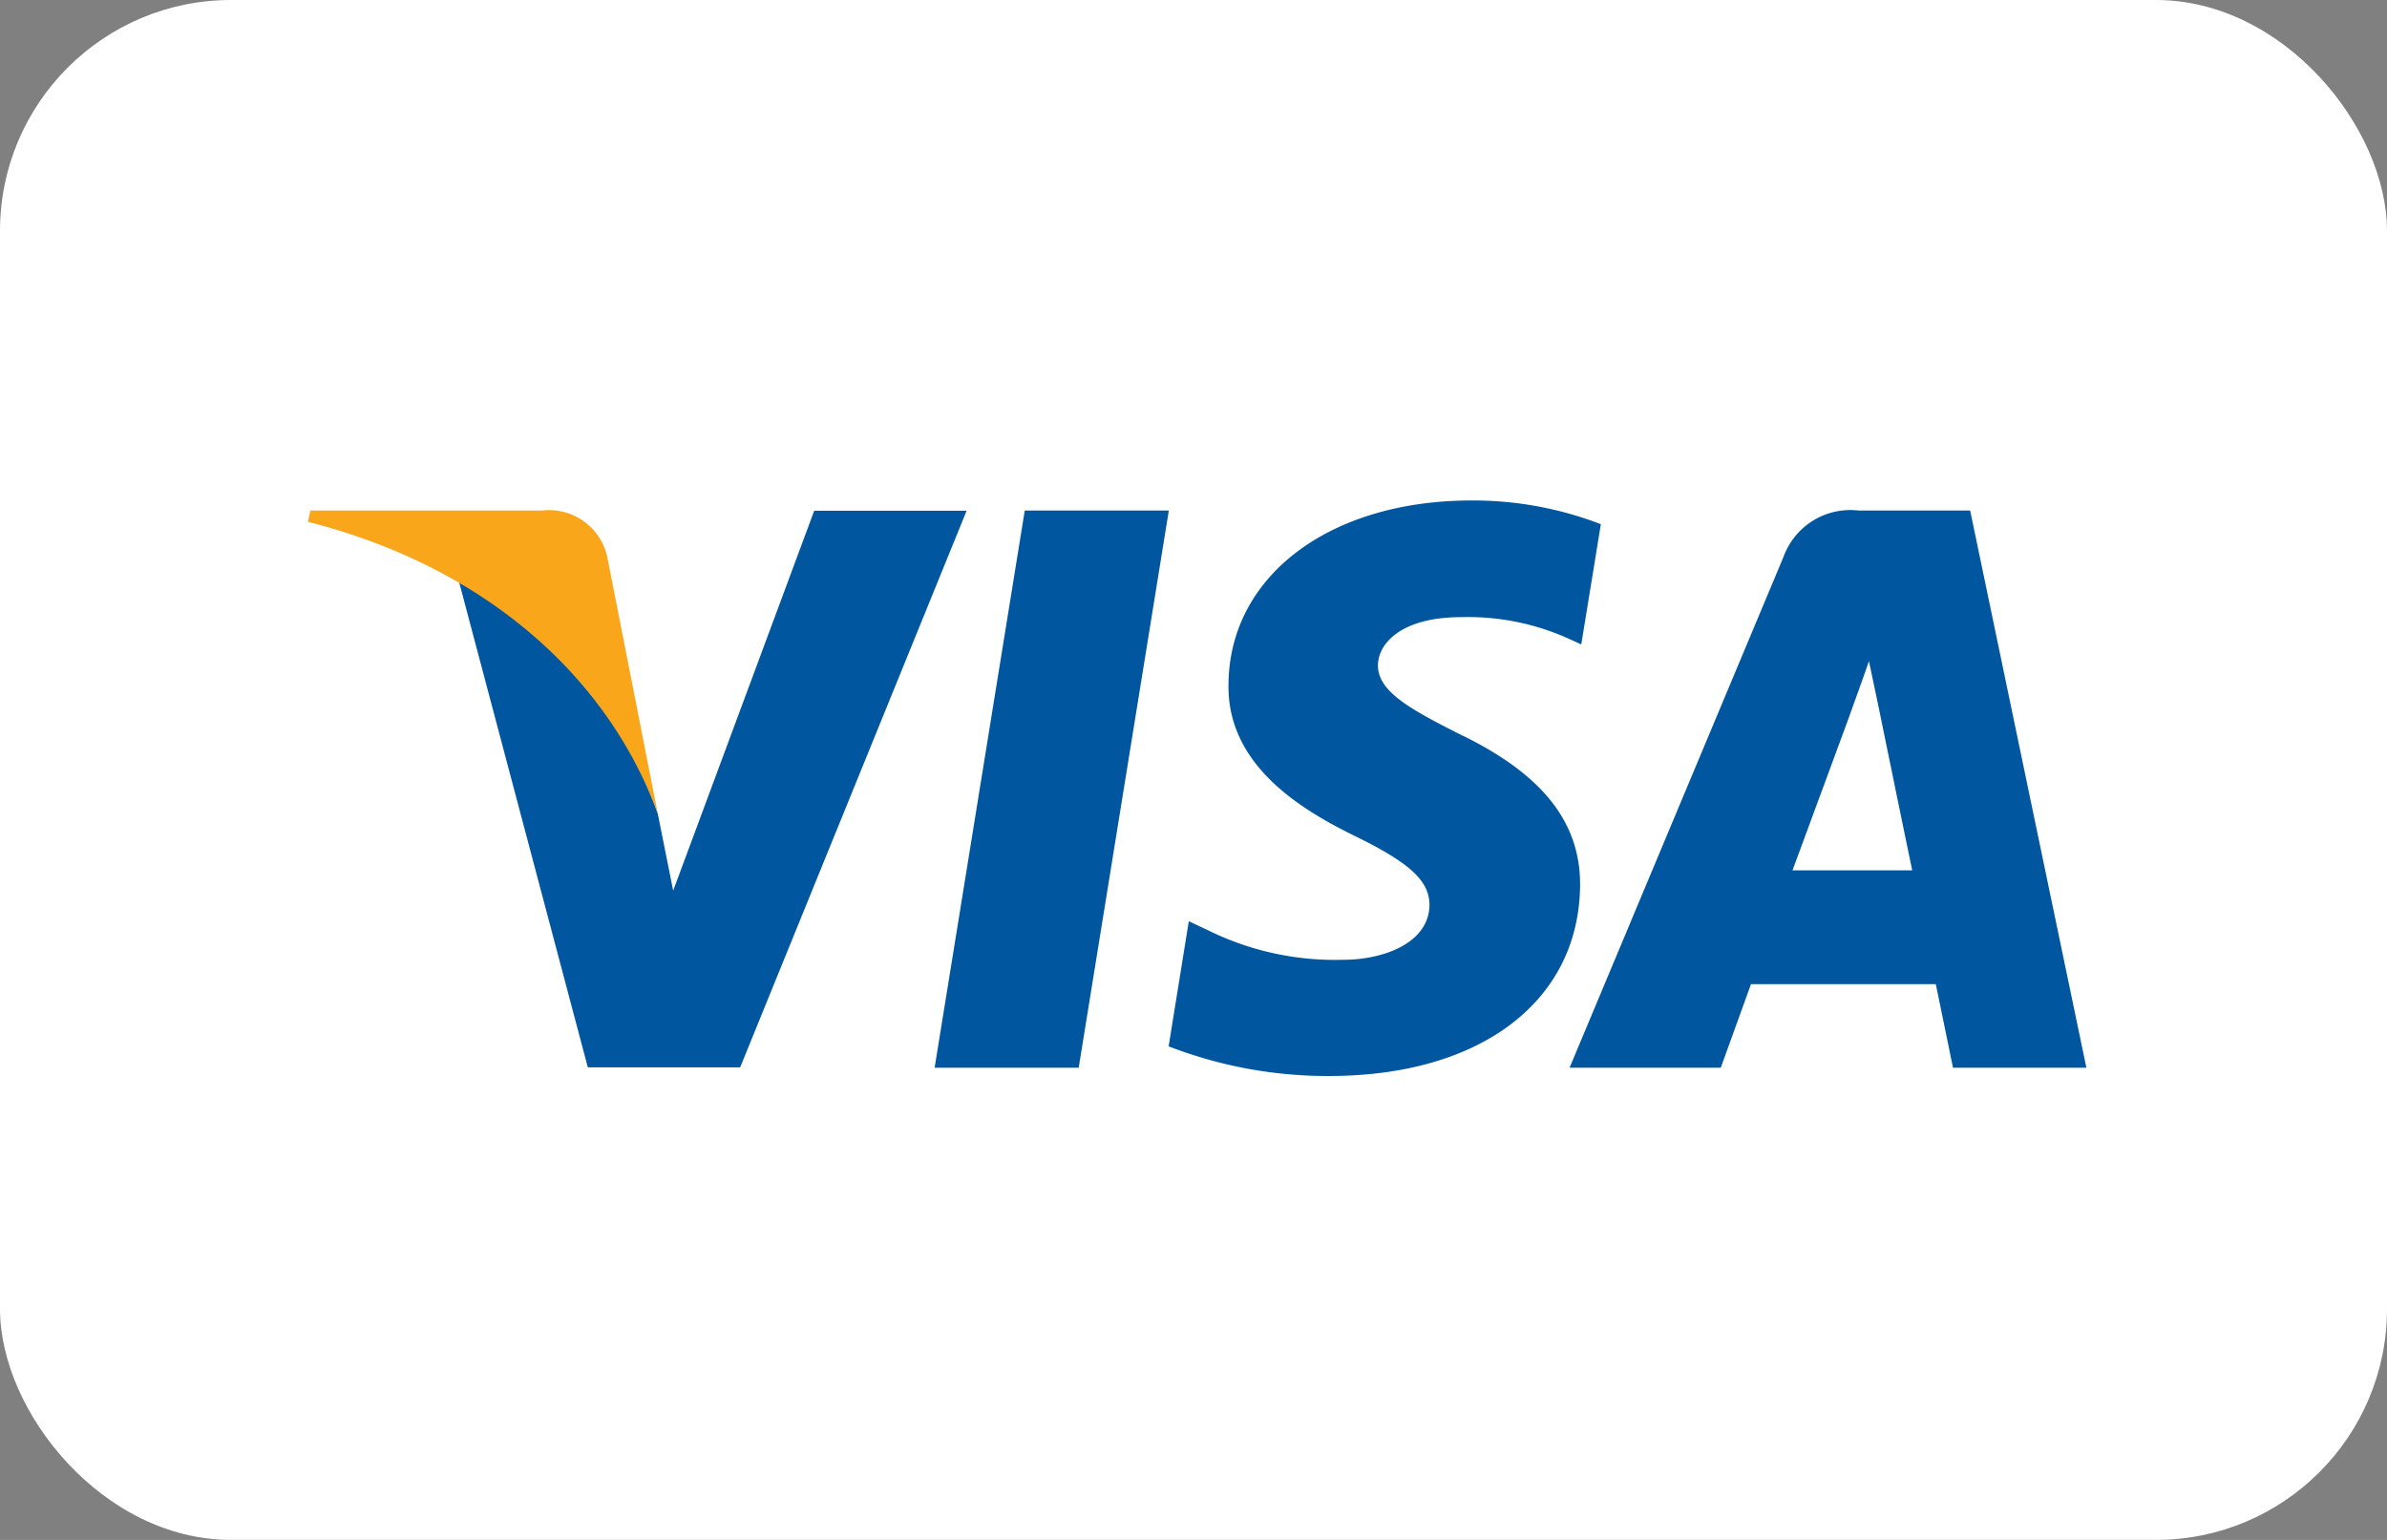
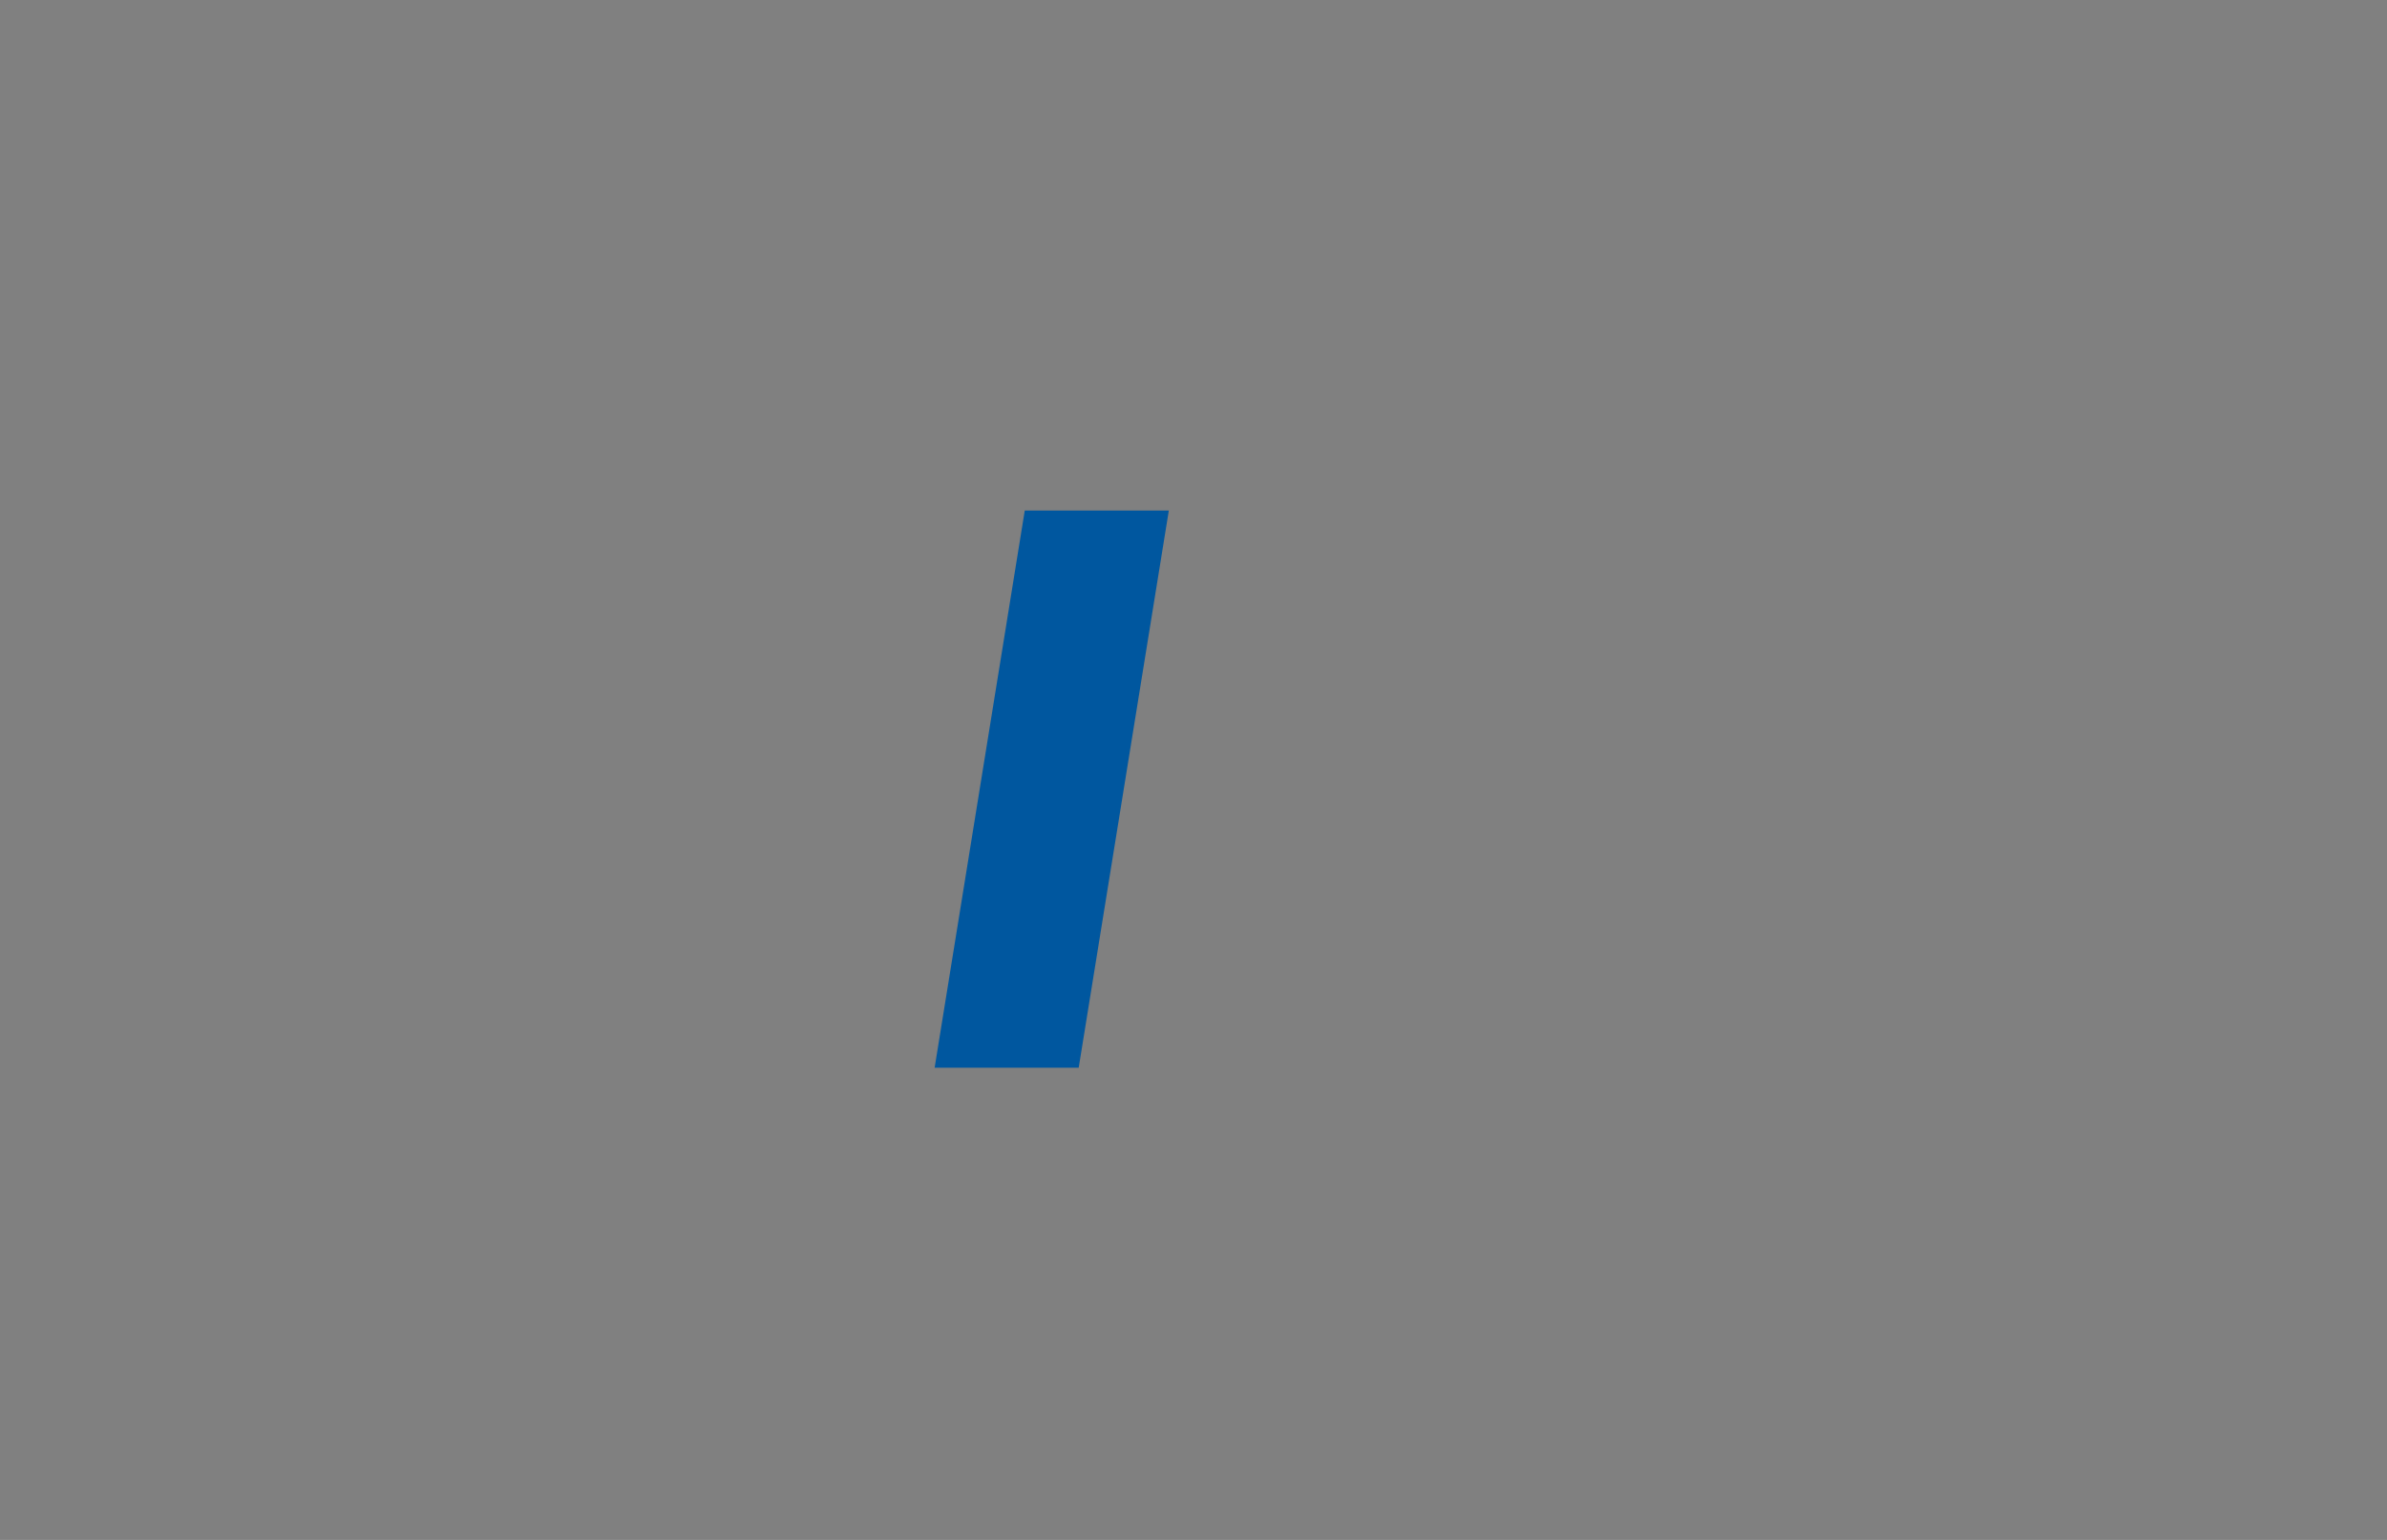
<svg xmlns="http://www.w3.org/2000/svg" width="62" height="40" viewBox="0 0 62 40">
  <rect x="0" y="0" width="62" height="40" fill="#808080" stroke="none" />
  <g id="Group_3478" data-name="Group 3478" transform="translate(11840 8878)">
-     <rect id="Rectangle_620" data-name="Rectangle 620" width="62" height="40" rx="6" transform="translate(-11840 -8878)" fill="#fff" />
    <g id="g4158" transform="translate(-11913.166 -8970.048)">
      <path id="polygon9" d="M437.249,125.2h-3.742l2.341-14.473h3.742Z" transform="translate(-336.065 -5.417)" fill="#00579f" />
-       <path id="path11" d="M576.4,105.664a9.223,9.223,0,0,0-3.357-.616c-3.7,0-6.3,1.971-6.314,4.788-.031,2.079,1.863,3.233,3.28,3.926,1.448.708,1.94,1.171,1.94,1.8-.015.97-1.17,1.417-2.247,1.417a7.448,7.448,0,0,1-3.511-.77l-.493-.231-.524,3.249a11.389,11.389,0,0,0,4.174.77c3.927,0,6.483-1.94,6.513-4.943.015-1.648-.985-2.91-3.141-3.942-1.309-.662-2.11-1.109-2.11-1.786.015-.616.678-1.247,2.155-1.247a6.358,6.358,0,0,1,2.788.554l.339.154.509-3.125Z" transform="translate(-461.654)" fill="#00579f" />
-       <path id="path13" d="M796.312,120.073c.308-.831,1.494-4.049,1.494-4.049-.016.031.308-.847.492-1.386l.262,1.247s.709,3.464.863,4.188Zm4.619-9.346h-2.895a1.847,1.847,0,0,0-1.956,1.2L790.522,125.2h3.927l.785-2.171h4.8c.107.508.447,2.171.447,2.171h3.465l-3.019-14.473h0Z" transform="translate(-676.588 -5.417)" fill="#00579f" />
-       <path id="path15" d="M175.075,110.727,171.41,120.6l-.4-2a11.078,11.078,0,0,0-5.174-6.067l3.357,12.657h3.957l5.882-14.458h-3.957Z" transform="translate(-80.759 -5.417)" fill="#00579f" />
-       <path id="path17" d="M87.248,110.727H81.227l-.062.292c4.7,1.2,7.807,4.1,9.085,7.576l-1.309-6.652a1.548,1.548,0,0,0-1.694-1.217Z" transform="translate(0 -5.417)" fill="#faa61a" />
    </g>
  </g>
</svg>